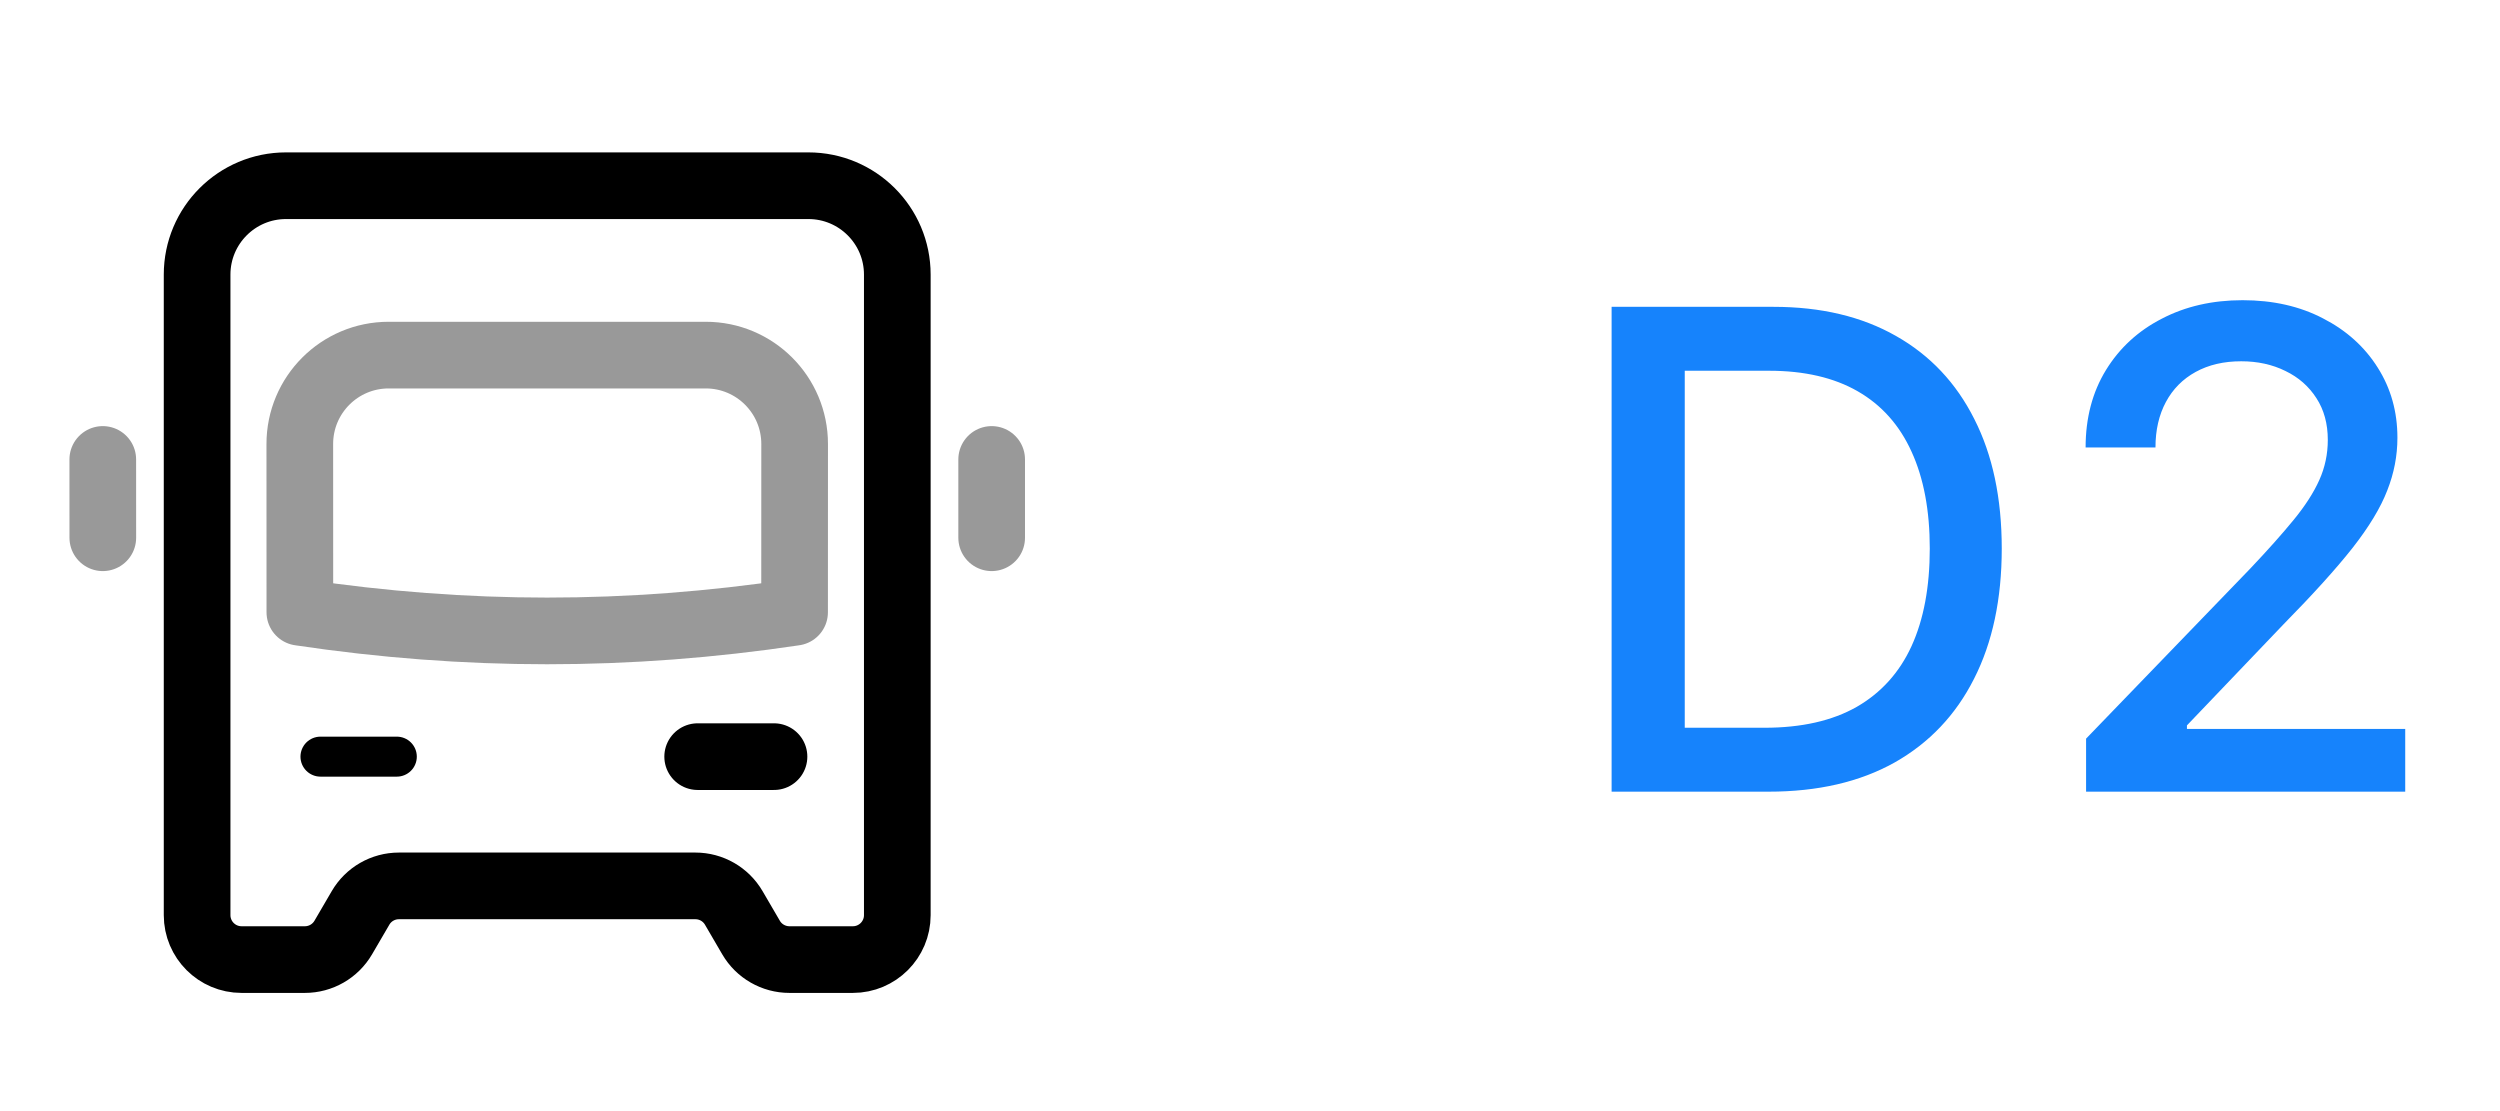
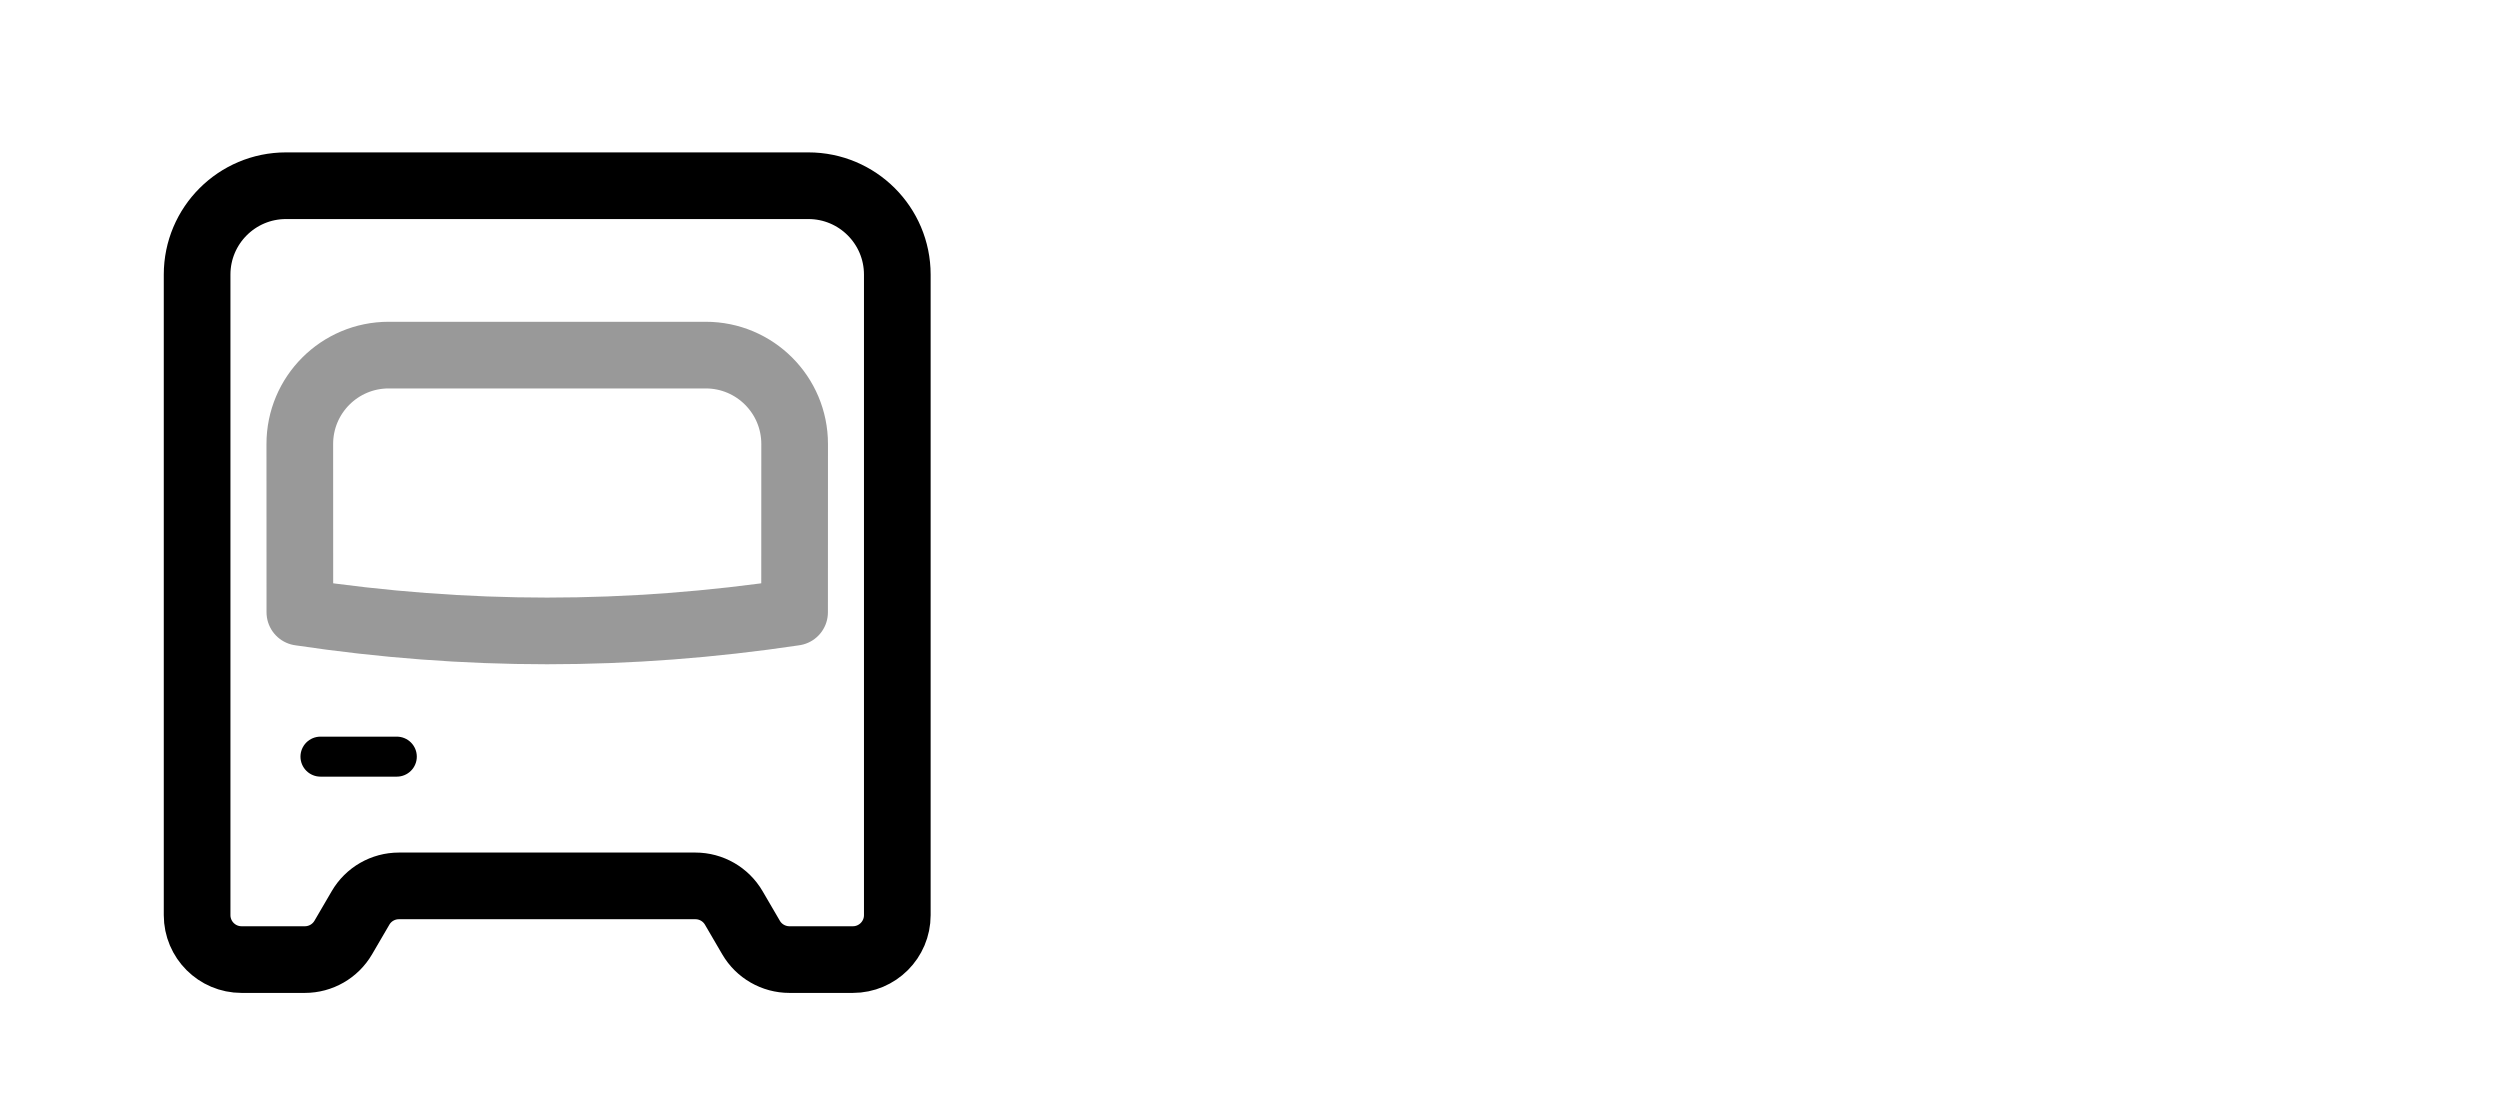
<svg xmlns="http://www.w3.org/2000/svg" width="90" height="40" viewBox="0 0 90 40" fill="none">
  <path d="M29.102 6.686H10.296C8.529 6.686 7.096 8.119 7.096 9.886L7.096 32.945C7.096 33.829 7.813 34.545 8.696 34.545H10.975C11.544 34.545 12.07 34.243 12.357 33.752L12.979 32.686C13.265 32.194 13.791 31.892 14.361 31.892H25.034C25.603 31.892 26.129 32.194 26.416 32.686L27.038 33.752C27.324 34.243 27.851 34.545 28.42 34.545H30.703C31.586 34.545 32.303 33.829 32.303 32.946L32.303 9.886C32.303 8.119 30.87 6.686 29.102 6.686Z" stroke="black" stroke-width="2.4" stroke-linecap="round" stroke-linejoin="round" />
-   <path opacity="0.4" d="M35.7 19.359L35.7 16.54M3.701 19.359L3.7 16.54" stroke="black" stroke-width="2.4" stroke-linecap="round" stroke-linejoin="round" />
  <path opacity="0.4" d="M10.795 22.042C16.774 22.936 22.61 22.938 28.605 22.042L28.607 15.985C28.608 14.217 27.175 12.784 25.407 12.784H13.992C12.225 12.784 10.792 14.217 10.793 15.985L10.795 22.042Z" stroke="black" stroke-width="2.4" stroke-linecap="round" stroke-linejoin="round" />
-   <path d="M25.116 27.239H27.864" stroke="black" stroke-width="2.4" stroke-linecap="round" stroke-linejoin="round" />
  <path d="M11.537 27.239H14.285" stroke="black" stroke-width="1.44" stroke-linecap="round" stroke-linejoin="round" />
-   <path d="M63.668 28.5H58.018V11.046H63.847C65.558 11.046 67.026 11.395 68.254 12.094C69.481 12.787 70.421 13.784 71.075 15.085C71.734 16.381 72.063 17.935 72.063 19.747C72.063 21.565 71.731 23.128 71.066 24.435C70.407 25.741 69.452 26.747 68.202 27.452C66.952 28.151 65.441 28.5 63.668 28.5ZM60.651 26.199H63.523C64.853 26.199 65.958 25.949 66.839 25.449C67.719 24.943 68.379 24.213 68.816 23.259C69.254 22.298 69.472 21.128 69.472 19.747C69.472 18.378 69.254 17.216 68.816 16.261C68.384 15.307 67.739 14.582 66.881 14.088C66.023 13.594 64.958 13.347 63.685 13.347H60.651V26.199ZM75.099 28.5V26.591L81.006 20.472C81.636 19.807 82.156 19.224 82.565 18.724C82.98 18.219 83.29 17.739 83.494 17.284C83.699 16.829 83.801 16.347 83.801 15.835C83.801 15.256 83.665 14.756 83.392 14.335C83.119 13.909 82.747 13.582 82.275 13.355C81.804 13.122 81.273 13.006 80.682 13.006C80.057 13.006 79.511 13.133 79.045 13.389C78.579 13.645 78.222 14.006 77.972 14.472C77.722 14.938 77.597 15.483 77.597 16.108H75.082C75.082 15.046 75.327 14.117 75.815 13.321C76.304 12.526 76.974 11.909 77.827 11.472C78.679 11.028 79.648 10.807 80.733 10.807C81.829 10.807 82.795 11.026 83.631 11.463C84.472 11.895 85.128 12.486 85.599 13.236C86.071 13.98 86.307 14.821 86.307 15.758C86.307 16.406 86.185 17.04 85.94 17.659C85.702 18.278 85.284 18.969 84.688 19.73C84.091 20.486 83.261 21.403 82.199 22.483L78.73 26.114V26.241H86.588V28.5H75.099Z" fill="#1683FC" />
</svg>